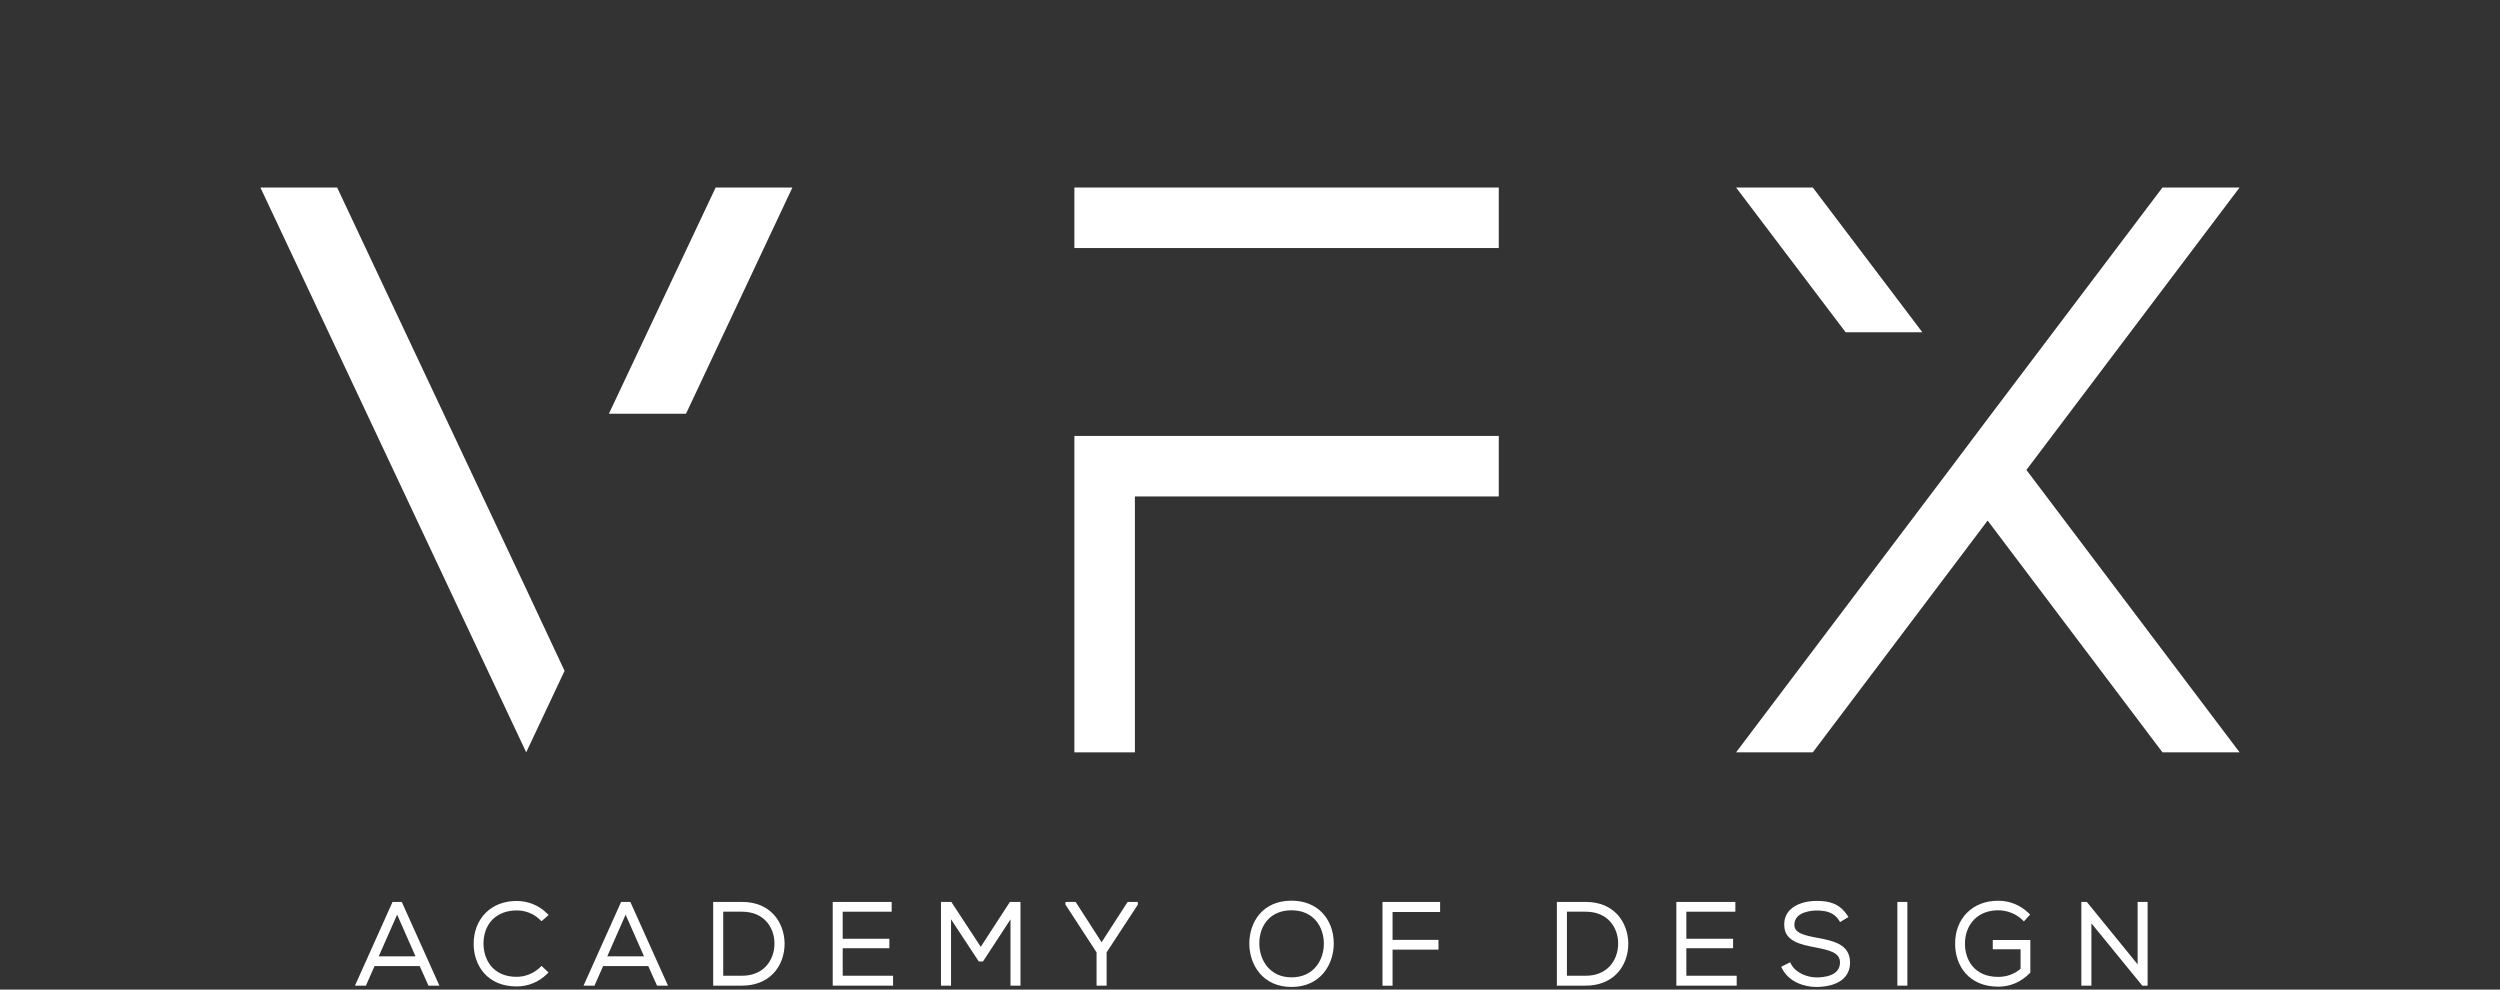
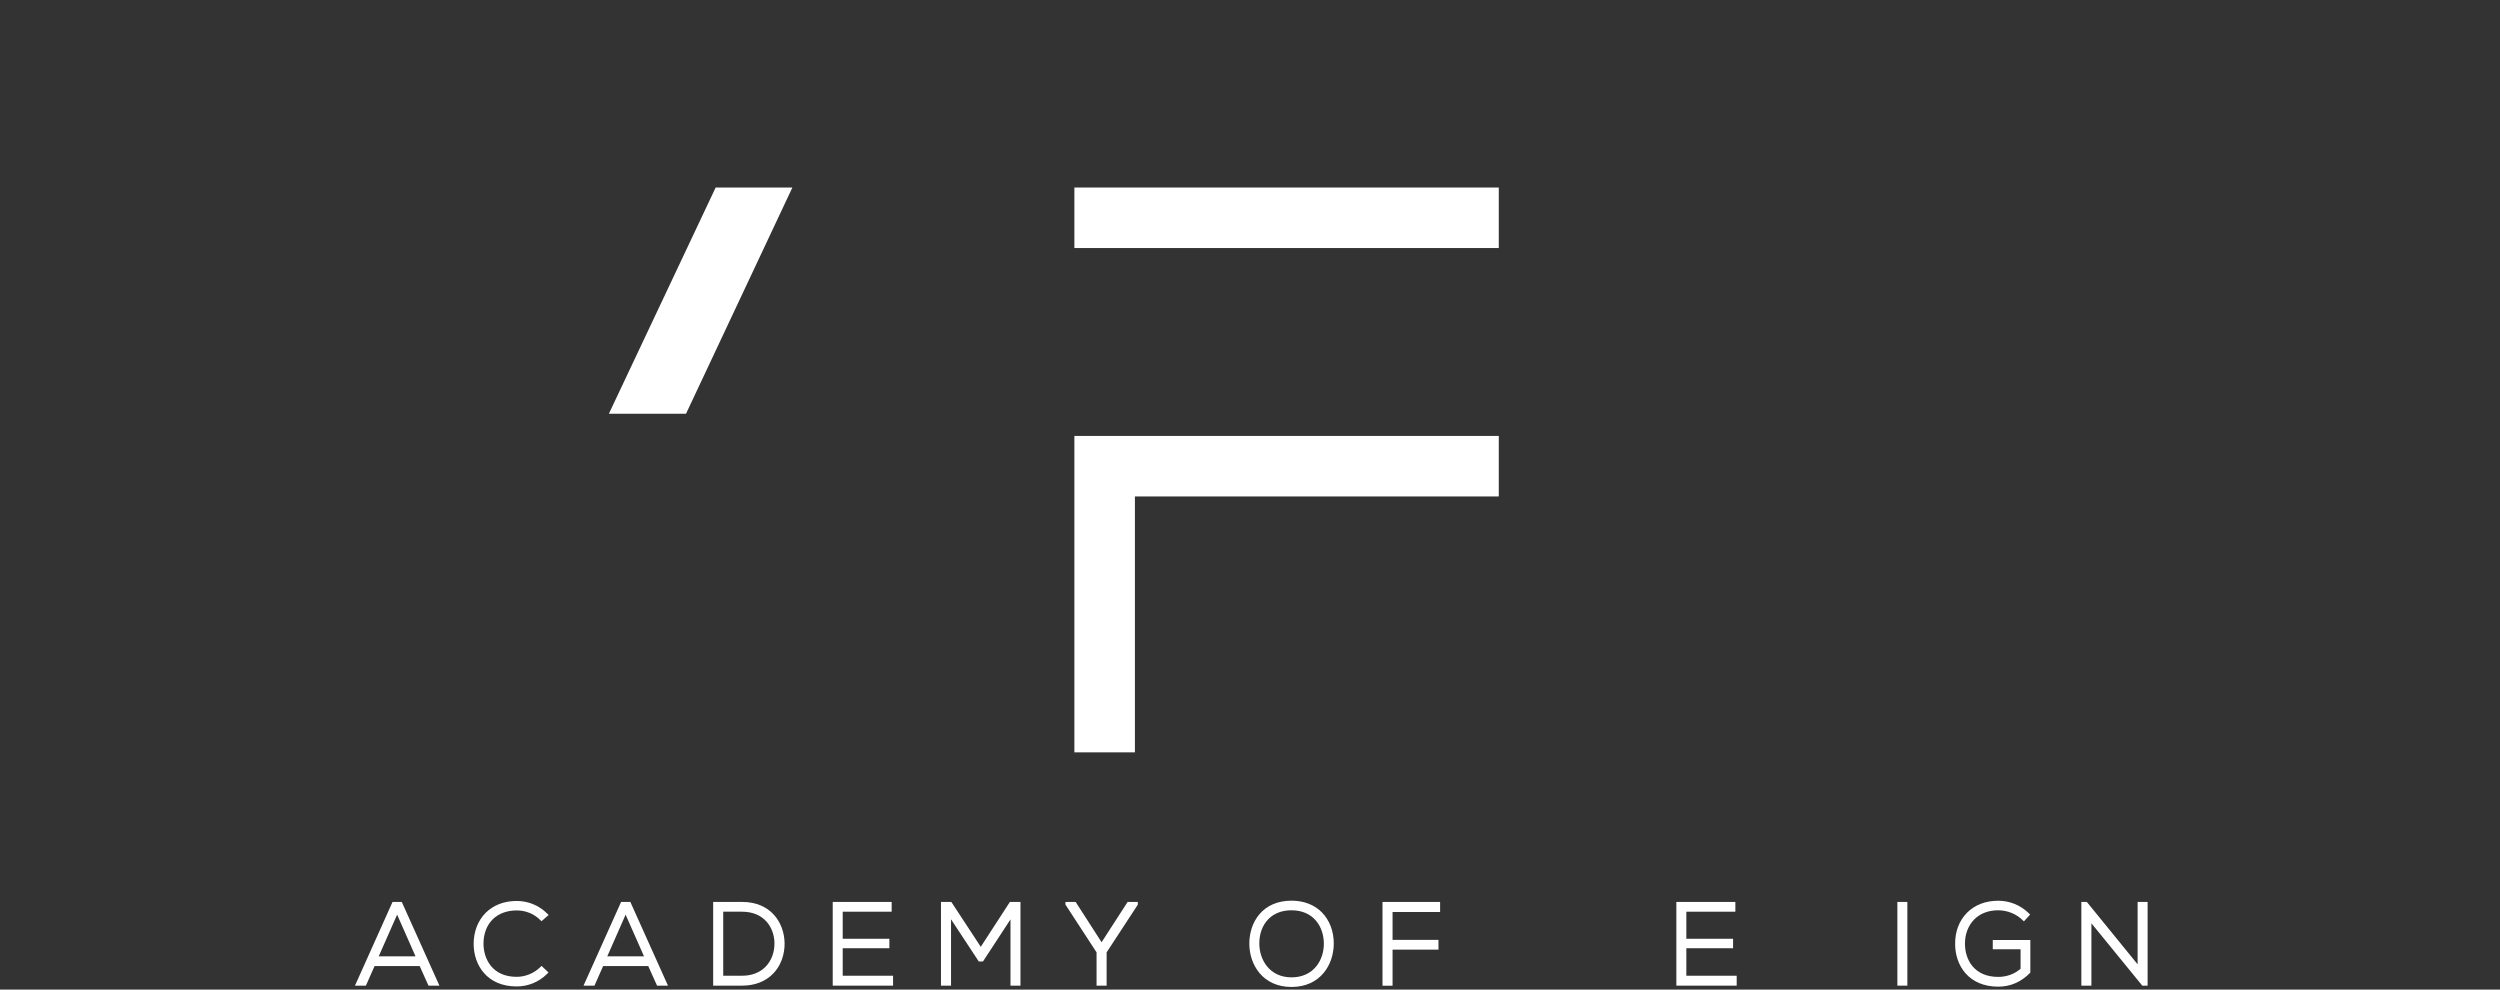
<svg xmlns="http://www.w3.org/2000/svg" width="528" height="209" viewBox="0 0 528 209" fill="none">
  <rect x="0" y="0" width="528" height="209" fill="#333333" stroke="none" />
  <path d="M151.147 39.606L128.593 87.387H144.882L167.352 39.606H151.147Z" fill="white" />
-   <path d="M71.205 39.606H55L103.031 141.683L111.134 158.891L119.237 141.683L111.134 124.392L71.205 39.606Z" fill="white" />
-   <path d="M382.868 39.606H366.662L389.801 70.179H406.006L382.868 39.606Z" fill="white" />
-   <path d="M473 39.606H456.711L419.789 88.473L411.686 99.249L366.662 158.891H382.868L419.789 109.941L456.711 158.891H473L427.975 99.249L473 39.606Z" fill="white" />
  <path d="M316.541 39.606H226.91V52.386H316.541V39.606Z" fill="white" />
  <path d="M316.541 92.07H239.691H226.91V104.851V158.897H239.691V104.851H316.541V92.07Z" fill="white" />
  <path d="M82.904 190.489L74.971 208.168H77.282L79.109 204.029H88.636L90.494 208.168H92.805L84.856 190.489H82.904ZM79.984 201.983L83.872 193.175L87.761 201.983H79.984Z" fill="white" />
  <path d="M109.14 192.282C111.03 192.282 112.794 193.001 114.091 194.297L114.356 194.562L115.871 193.25L115.559 192.938C113.856 191.236 111.561 190.283 109.124 190.283C106.47 190.283 104.205 191.158 102.565 192.798C100.91 194.469 100.02 196.811 100.035 199.404C100.067 203.854 102.878 208.336 109.109 208.336C111.545 208.336 113.825 207.399 115.543 205.682L115.84 205.385L114.372 203.995L114.091 204.276C112.779 205.557 110.967 206.306 109.109 206.306C104.002 206.306 102.144 202.558 102.112 199.357C102.097 197.28 102.784 195.437 104.049 194.172C105.314 192.938 107.063 192.282 109.14 192.282Z" fill="white" />
-   <path d="M131.176 190.489L123.242 208.168H125.554L127.381 204.029H136.907L138.766 208.168H141.077L133.128 190.489H131.176ZM128.255 201.983L132.128 193.175L136.017 201.983H128.255Z" fill="white" />
+   <path d="M131.176 190.489L123.242 208.168H125.554L127.381 204.029H136.907L138.766 208.168H141.077L133.128 190.489ZM128.255 201.983L132.128 193.175L136.017 201.983H128.255Z" fill="white" />
  <path d="M156.742 190.489H150.62V208.168H156.742C159.397 208.168 161.661 207.293 163.27 205.653C164.878 204.014 165.753 201.64 165.706 199.125C165.597 194.831 162.786 190.489 156.742 190.489ZM163.567 199.141C163.598 201.093 162.926 202.92 161.677 204.185C160.459 205.419 158.757 206.075 156.726 206.075H152.744V192.551H156.726C161.365 192.551 163.504 195.862 163.567 199.141Z" fill="white" />
  <path d="M177.979 200.266H187.834V198.267H177.979V192.551H188.318V190.489H175.871V208.168H188.615V206.075H177.979V200.266Z" fill="white" />
  <path d="M207.137 199.969L200.922 190.489H198.735V208.168H200.859V194.159L206.716 203.061H207.606L213.415 194.175V208.168H215.524V190.489H213.29L207.137 199.969Z" fill="white" />
  <path d="M232.656 199.001L227.175 190.489H225.441L225.02 190.505V191.051L231.594 201.14V208.168H233.718V201.14L240.246 191.161L240.309 191.02V190.489H238.153L232.656 199.001Z" fill="white" />
  <path d="M272.775 190.222C266.622 190.222 263.857 194.782 263.857 199.295C263.857 203.699 266.653 208.447 272.775 208.447C278.865 208.447 281.661 203.73 281.692 199.342C281.708 196.687 280.802 194.313 279.146 192.658C277.554 191.065 275.352 190.222 272.775 190.222ZM279.599 199.326C279.599 202.747 277.46 206.417 272.775 206.417C268.136 206.417 265.997 202.731 265.966 199.326C265.95 197.218 266.637 195.375 267.902 194.095C269.089 192.892 270.776 192.252 272.759 192.252C277.491 192.252 279.599 195.813 279.599 199.326Z" fill="white" />
  <path d="M291.985 208.183H294.109V200.562H303.807V198.501H294.109V192.613H304.151V190.489H291.985V208.183Z" fill="white" />
-   <path d="M334.931 190.489H328.81V208.168H334.931C337.586 208.168 339.851 207.293 341.459 205.653C343.068 204.014 343.942 201.64 343.896 199.125C343.786 194.831 340.975 190.489 334.931 190.489ZM341.756 199.141C341.787 201.093 341.1 202.92 339.866 204.185C338.648 205.419 336.946 206.075 334.931 206.075H330.933V192.551H334.916C339.554 192.551 341.694 195.862 341.756 199.141Z" fill="white" />
  <path d="M356.155 200.266H366.025V198.267H356.155V192.551H366.509V190.489H354.047V208.168H366.79V206.075H356.155V200.266Z" fill="white" />
-   <path d="M383.969 198.093L383.781 198.061C380.877 197.515 378.971 197.031 378.971 195.297C378.971 192.377 383.172 192.299 383.656 192.299C385.468 192.314 387.295 192.595 388.404 194.391L388.623 194.735L390.403 193.673L390.153 193.314C388.466 190.784 386.327 190.269 383.641 190.269C381.314 190.269 379.205 190.987 378.034 192.189C377.207 193.033 376.8 194.11 376.832 195.36C376.832 198.811 380.314 199.498 383.406 200.092C386.561 200.701 388.623 201.247 388.607 203.293C388.607 206.135 385.14 206.432 383.656 206.432C381.689 206.432 379.221 205.464 378.268 203.605L378.081 203.231L376.191 204.183L376.379 204.558C377.831 207.416 381.08 208.447 383.656 208.447C385.312 208.447 390.7 208.072 390.731 203.309C390.731 199.389 387.139 198.702 383.969 198.093Z" fill="white" />
  <path d="M402.834 190.489H400.726V208.168H402.834V190.489Z" fill="white" />
  <path d="M420.873 200.481H426.745V204.604C425.465 205.713 423.809 206.322 422.029 206.322C416.844 206.322 415.001 202.558 415.001 199.341C414.985 197.295 415.688 195.468 416.969 194.172C418.218 192.922 419.967 192.251 422.013 192.251C423.918 192.251 425.839 193.016 427.136 194.297L427.448 194.593L428.76 193.157L428.479 192.876C426.745 191.173 424.449 190.236 422.029 190.236C419.358 190.236 417.078 191.111 415.423 192.782C413.783 194.437 412.908 196.717 412.924 199.372C412.924 203.854 415.735 208.383 422.029 208.383C424.559 208.383 426.792 207.431 428.682 205.541L428.807 205.416V198.529H420.873V200.481Z" fill="white" />
  <path d="M451.466 190.489V203.67L440.737 190.489H439.581V208.168H441.705V195.003L452.45 208.168H453.574V190.489H451.466Z" fill="white" />
</svg>